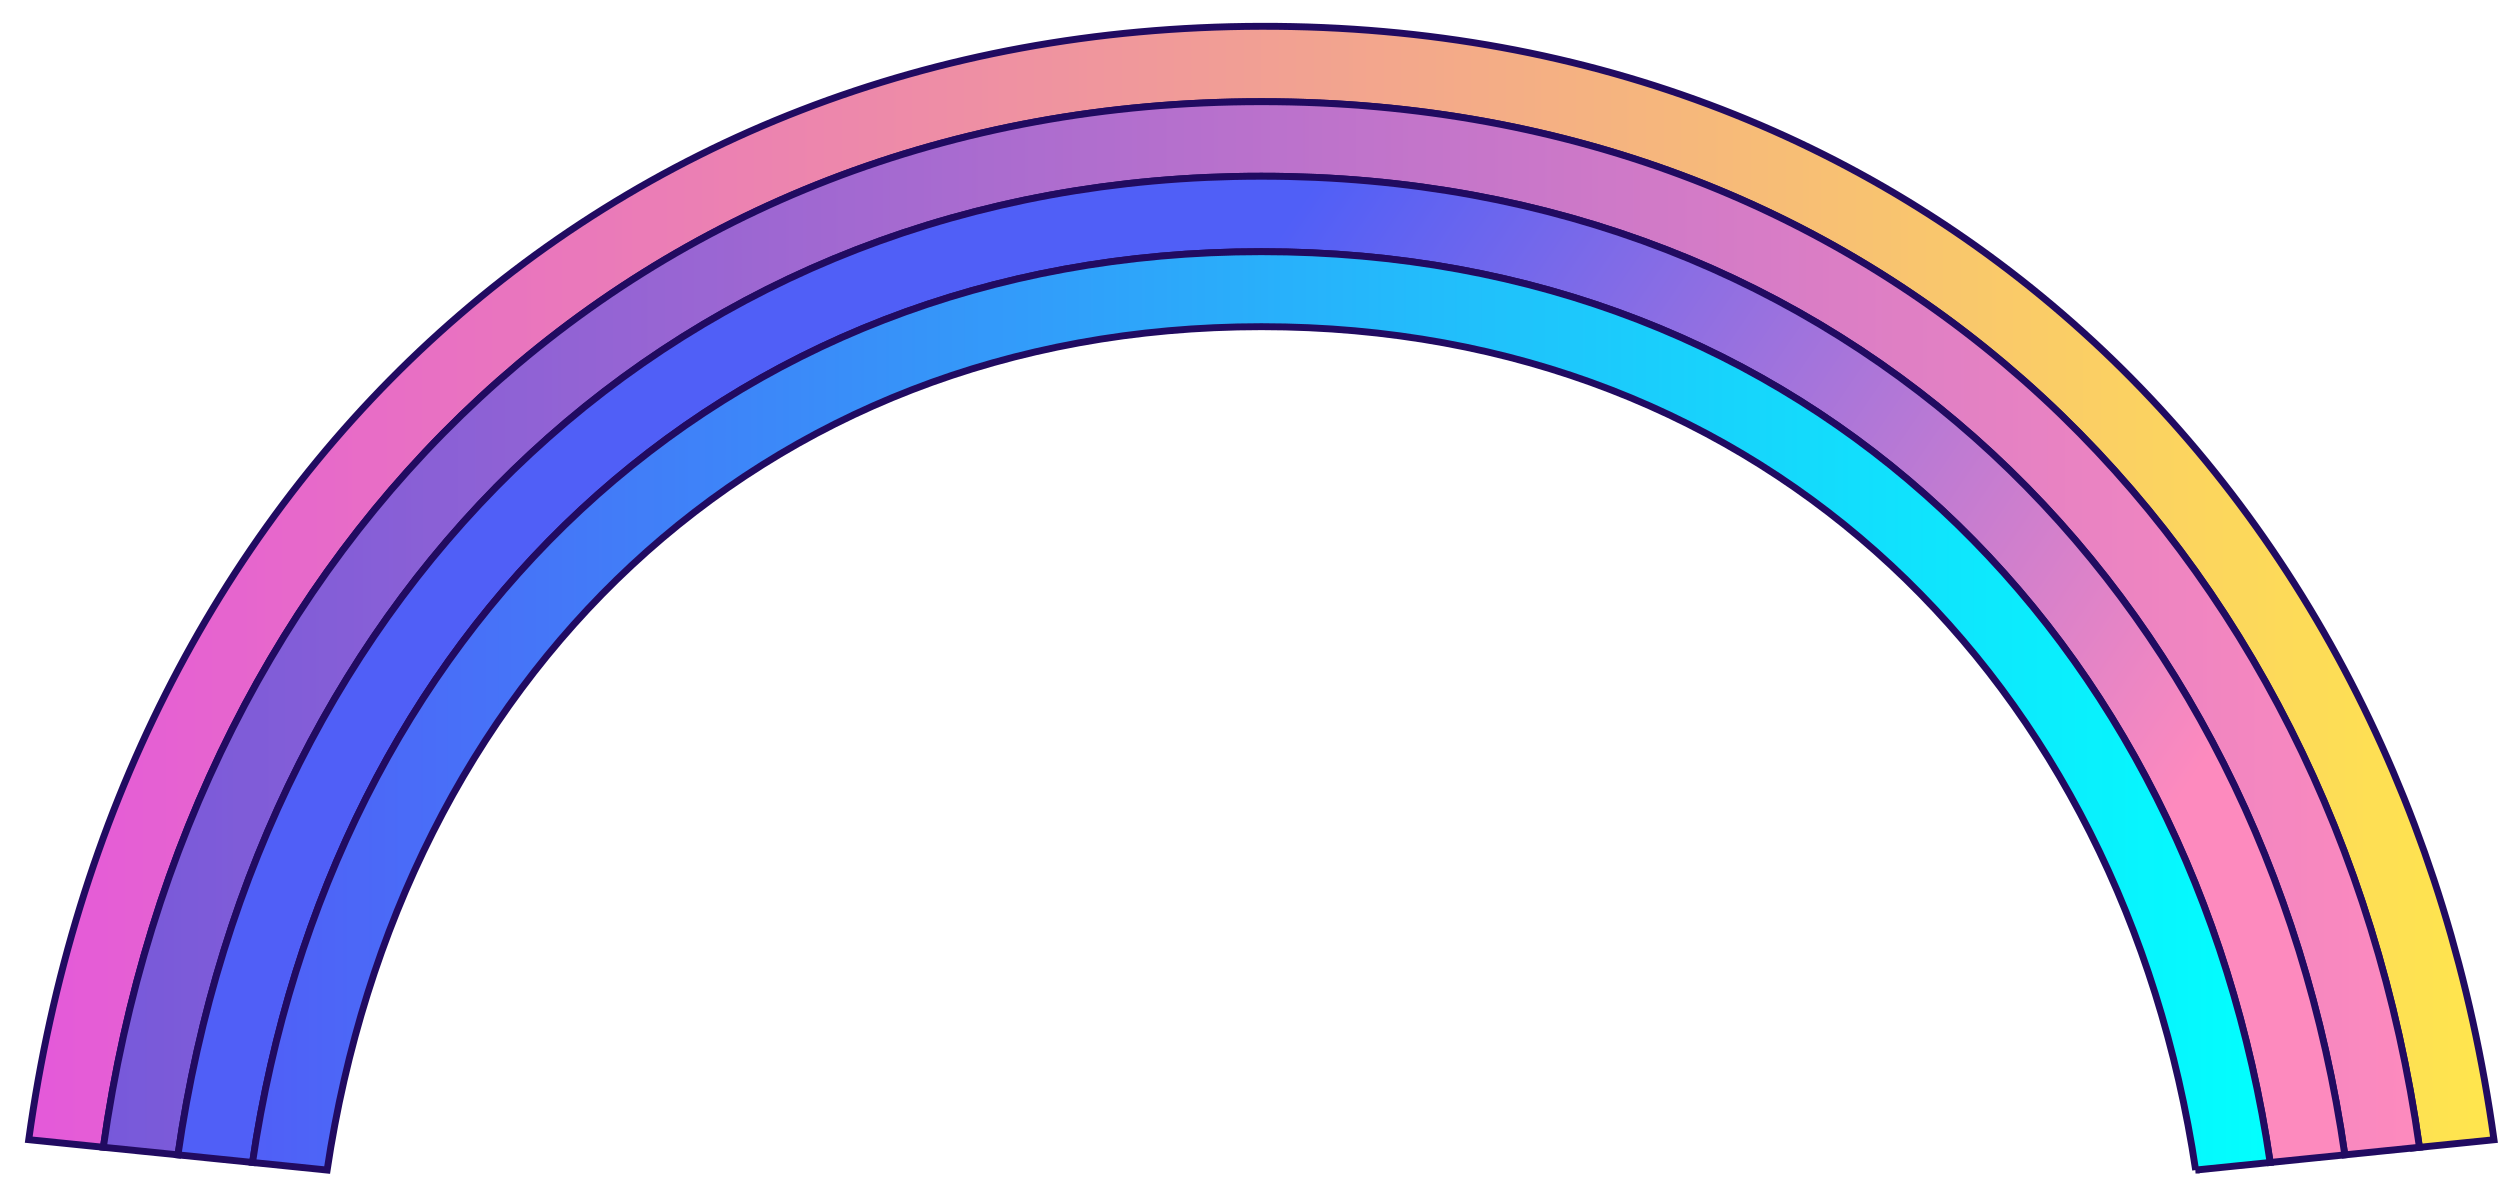
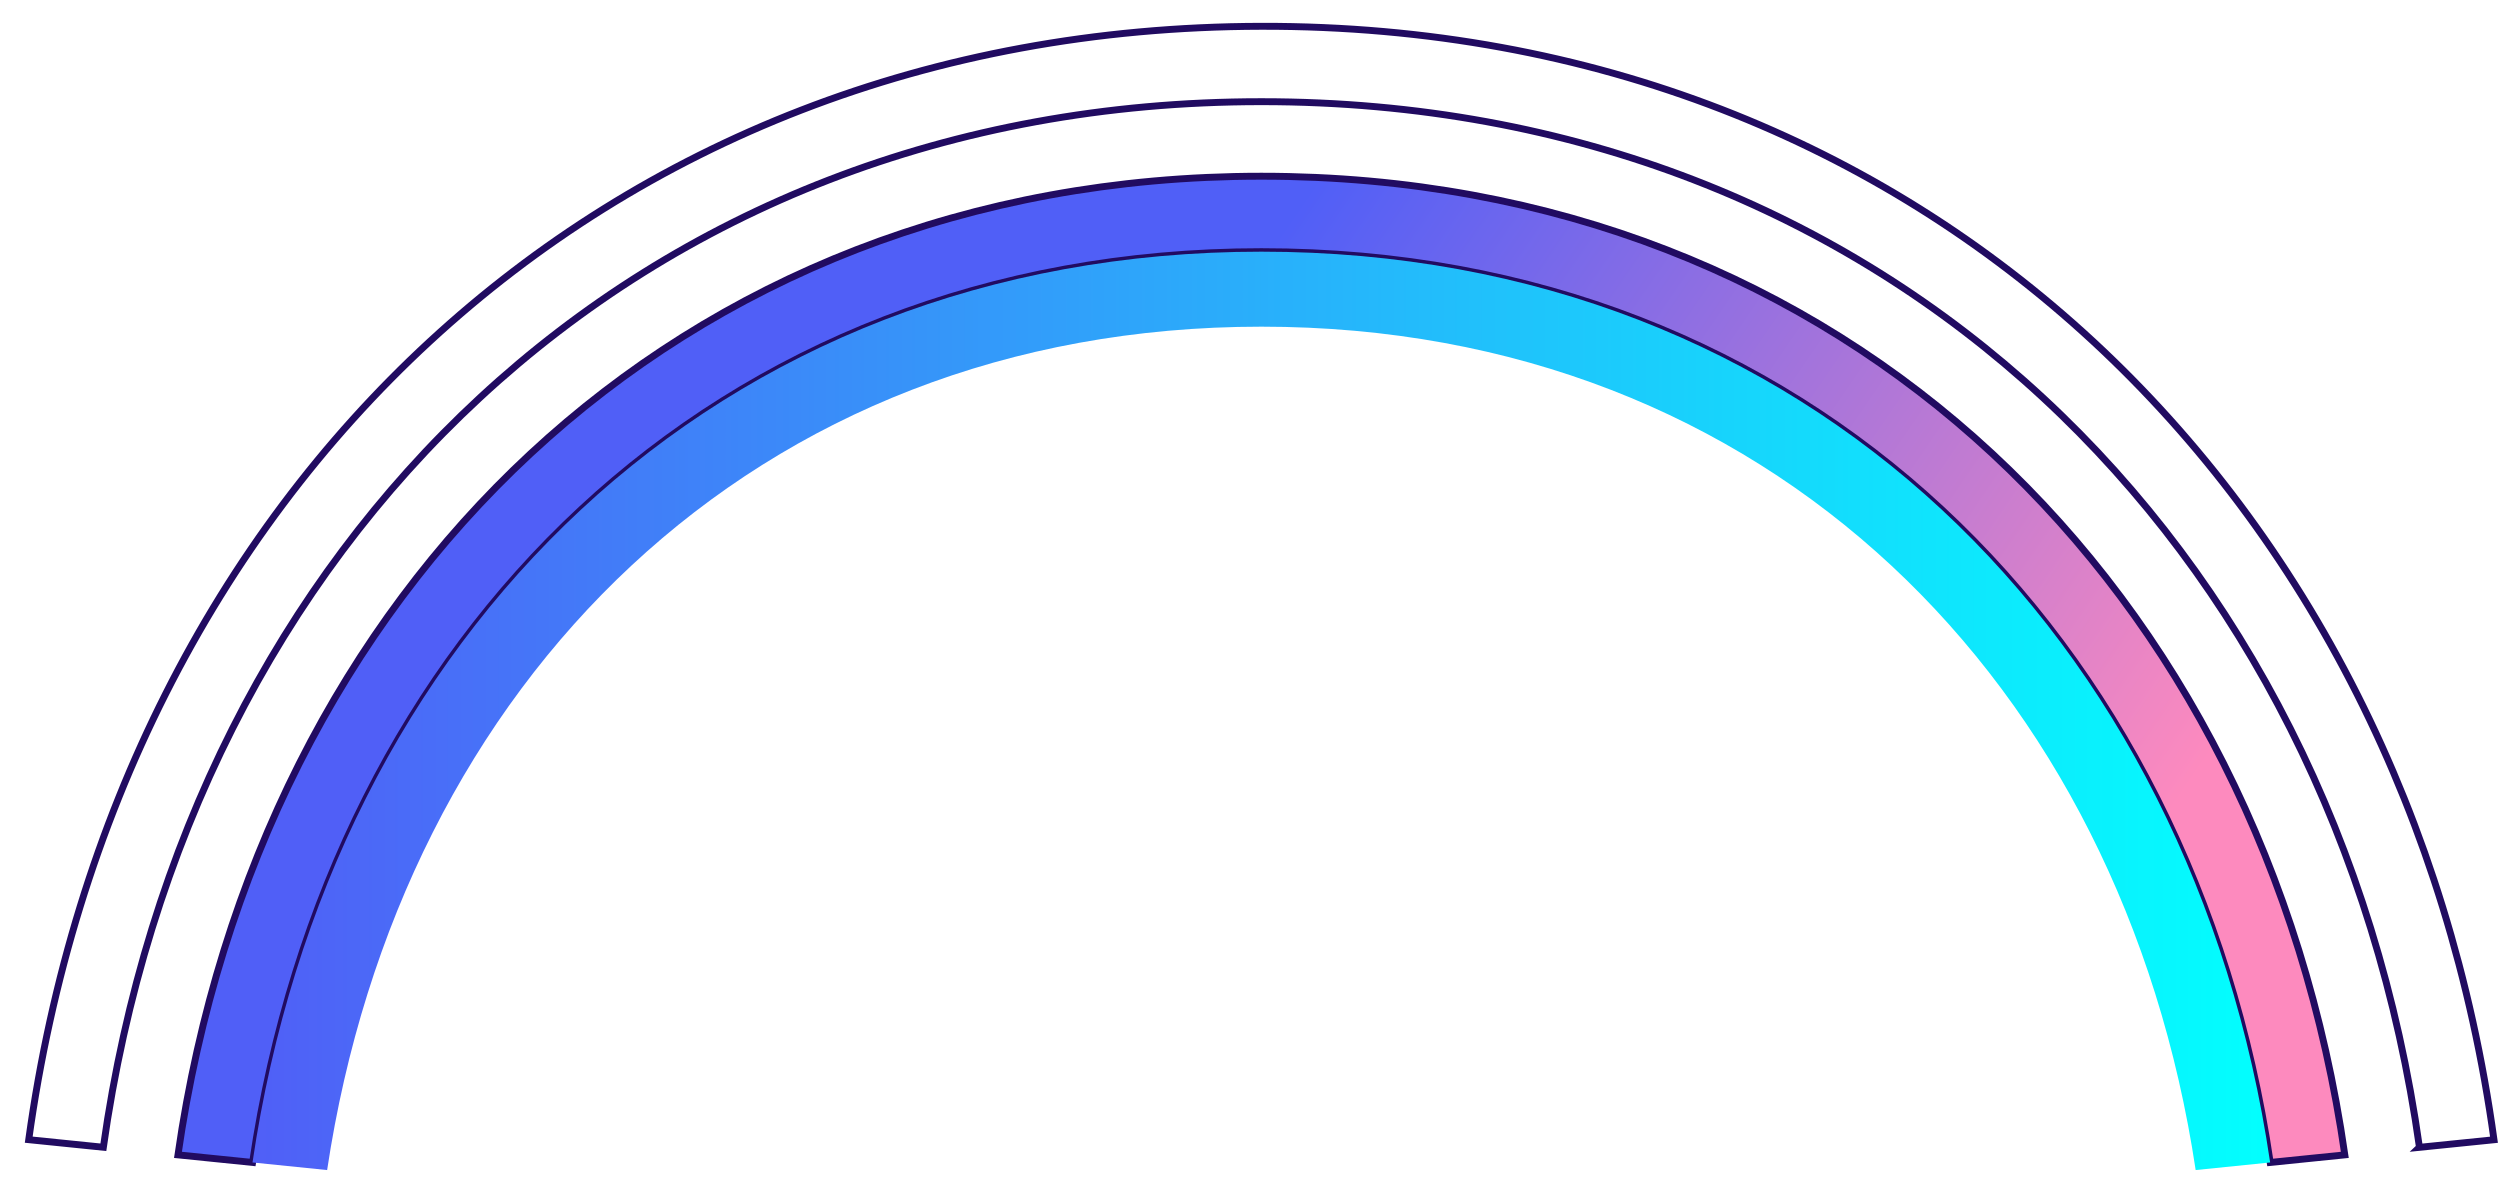
<svg xmlns="http://www.w3.org/2000/svg" version="1.1" viewBox="0 0 329 156">
  <defs>
    <style> .cls-1 { fill: url(#linear-gradient-2); } .cls-2 { fill: url(#linear-gradient-4); } .cls-3 { fill: none; } .cls-3, .cls-4 { stroke: #210b61; stroke-miterlimit: 10; stroke-width: .91px; } .cls-4 { fill: url(#linear-gradient-3); } .cls-5 { fill: url(#linear-gradient); } </style>
    <linearGradient id="linear-gradient" x1="3.79" y1="77.22" x2="328.21" y2="77.22" gradientUnits="userSpaceOnUse">
      <stop offset="0" stop-color="#e459da" />
      <stop offset="1" stop-color="#ffe64d" />
    </linearGradient>
    <linearGradient id="linear-gradient-2" x1="13.6" y1="82.68" x2="318.4" y2="82.68" gradientUnits="userSpaceOnUse">
      <stop offset="0" stop-color="#7759da" />
      <stop offset="1" stop-color="#fd8abe" />
    </linearGradient>
    <linearGradient id="linear-gradient-3" x1="96.84" y1="73.44" x2="240.89" y2="172.18" gradientUnits="userSpaceOnUse">
      <stop offset=".2" stop-color="#505ff7" />
      <stop offset="1" stop-color="#fd8abe" />
    </linearGradient>
    <linearGradient id="linear-gradient-4" x1="33.24" y1="93.55" x2="298.76" y2="93.55" gradientUnits="userSpaceOnUse">
      <stop offset="0" stop-color="#505ff7" />
      <stop offset="1" stop-color="#02fffe" />
    </linearGradient>
  </defs>
  <g>
    <g id="_Слой_1" data-name="Слой_1">
      <g>
        <g>
-           <path class="cls-5" d="M318.4,150.98C307.16,71.33,248.24,13.38,166,13.38c-82.24,0-141.16,57.97-152.4,137.6-3.93-.4-5.89-.6-9.82-1C15.54,65.1,78.64,3.63,166,3.46c87.33-.18,150.5,61.92,162.21,146.53-3.93.4-5.89.6-9.82,1Z" />
          <path class="cls-3" d="M318.4,150.98C307.16,71.33,248.24,13.38,166,13.38c-82.24,0-141.16,57.97-152.4,137.6-3.93-.4-5.89-.6-9.82-1C15.54,65.1,78.64,3.63,166,3.46c87.33-.18,150.5,61.92,162.21,146.53-3.93.4-5.89.6-9.82,1Z" />
        </g>
        <g>
-           <path class="cls-1" d="M308.58,151.98c-10.72-74.39-65.49-128.79-142.58-128.79-77.08,0-131.86,54.43-142.58,128.79-3.93-.4-5.89-.6-9.82-1C24.84,71.35,83.76,13.38,166,13.38c82.24,0,141.16,57.94,152.4,137.6-3.93.4-5.89.6-9.82,1Z" />
-           <path class="cls-3" d="M308.58,151.98c-10.72-74.39-65.49-128.79-142.58-128.79-77.08,0-131.86,54.43-142.58,128.79-3.93-.4-5.89-.6-9.82-1C24.84,71.35,83.76,13.38,166,13.38c82.24,0,141.16,57.94,152.4,137.6-3.93.4-5.89.6-9.82,1Z" />
-         </g>
+           </g>
        <path class="cls-4" d="M298.76,152.98c-10.24-69.36-60.83-119.86-132.76-119.86-71.93,0-122.53,50.53-132.76,119.86-3.93-.4-5.89-.6-9.82-1C34.14,77.61,88.92,23.19,166,23.19c77.09,0,131.86,54.4,142.58,128.79-3.93.4-5.89.6-9.82,1Z" />
        <g>
          <path class="cls-2" d="M288.95,153.98c-9.66-64.22-56.23-110.99-122.95-110.99s-113.29,46.77-122.95,110.99c-3.93-.4-5.89-.6-9.82-1,10.24-69.33,60.83-119.86,132.76-119.86,71.93,0,122.52,50.5,132.76,119.86-3.93.4-5.89.6-9.82,1Z" />
-           <path class="cls-3" d="M288.95,153.98c-9.66-64.22-56.23-110.99-122.95-110.99s-113.29,46.77-122.95,110.99c-3.93-.4-5.89-.6-9.82-1,10.24-69.33,60.83-119.86,132.76-119.86,71.93,0,122.52,50.5,132.76,119.86-3.93.4-5.89.6-9.82,1Z" />
        </g>
      </g>
    </g>
  </g>
</svg>